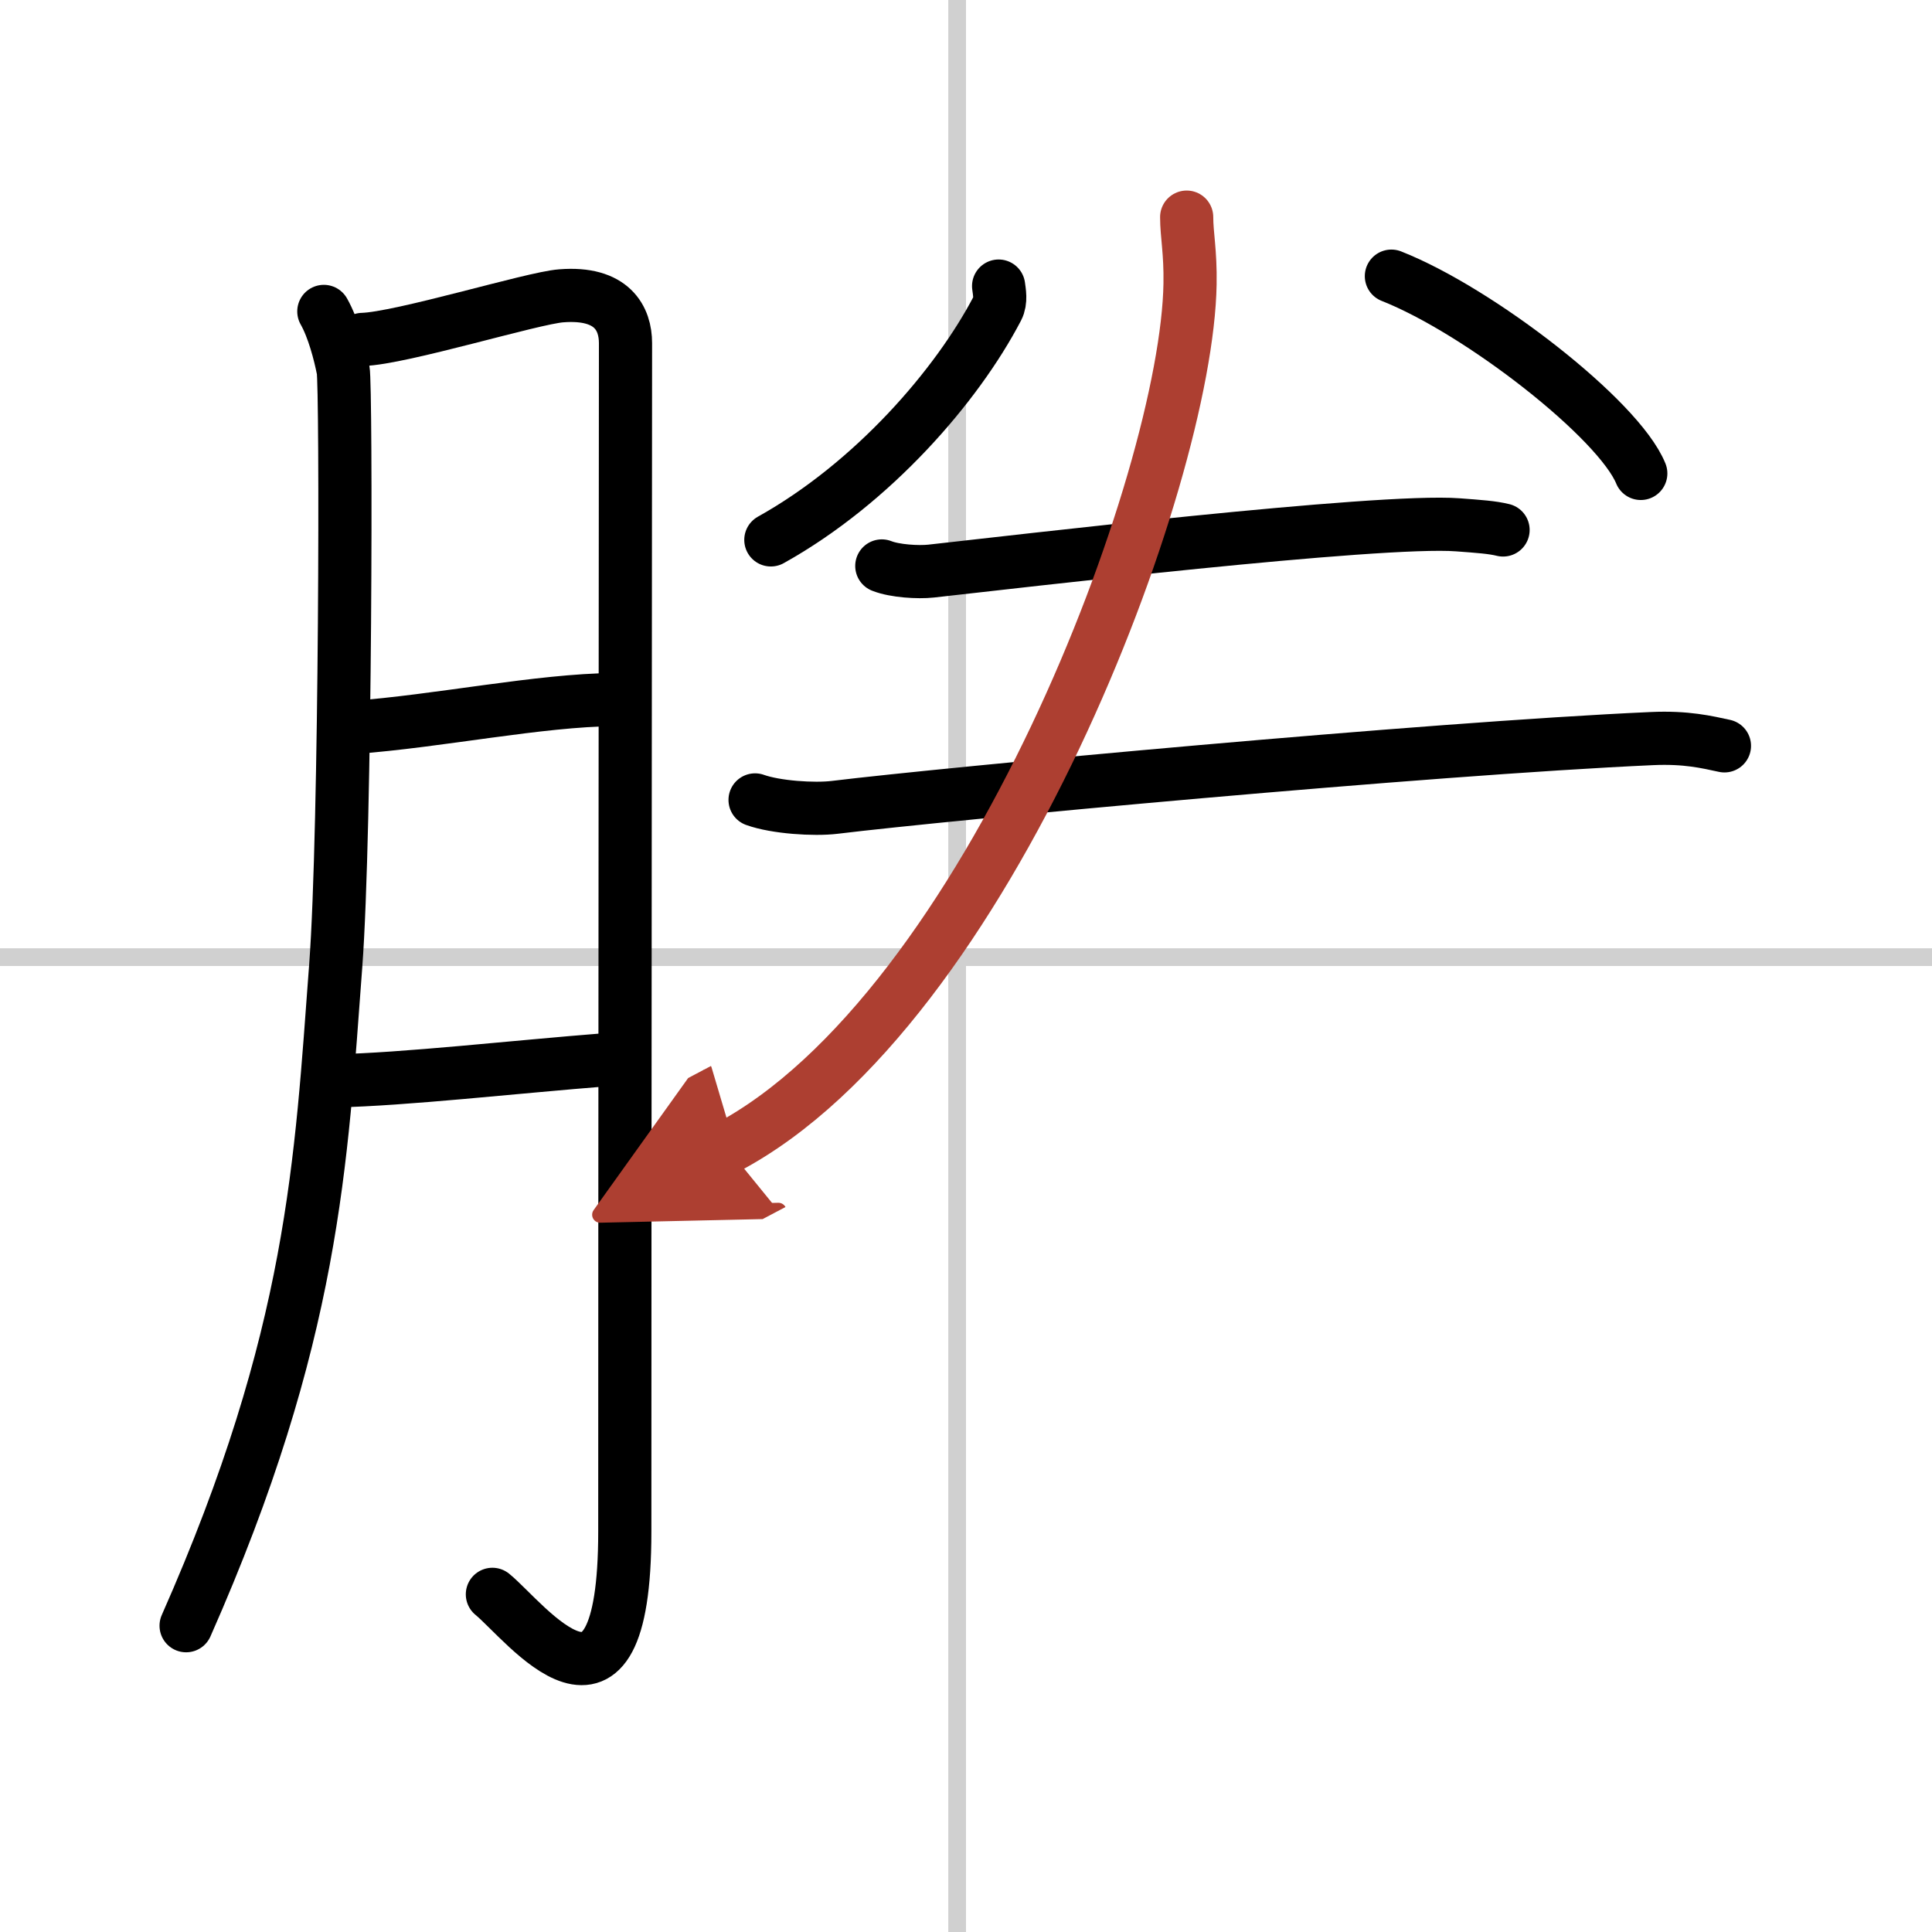
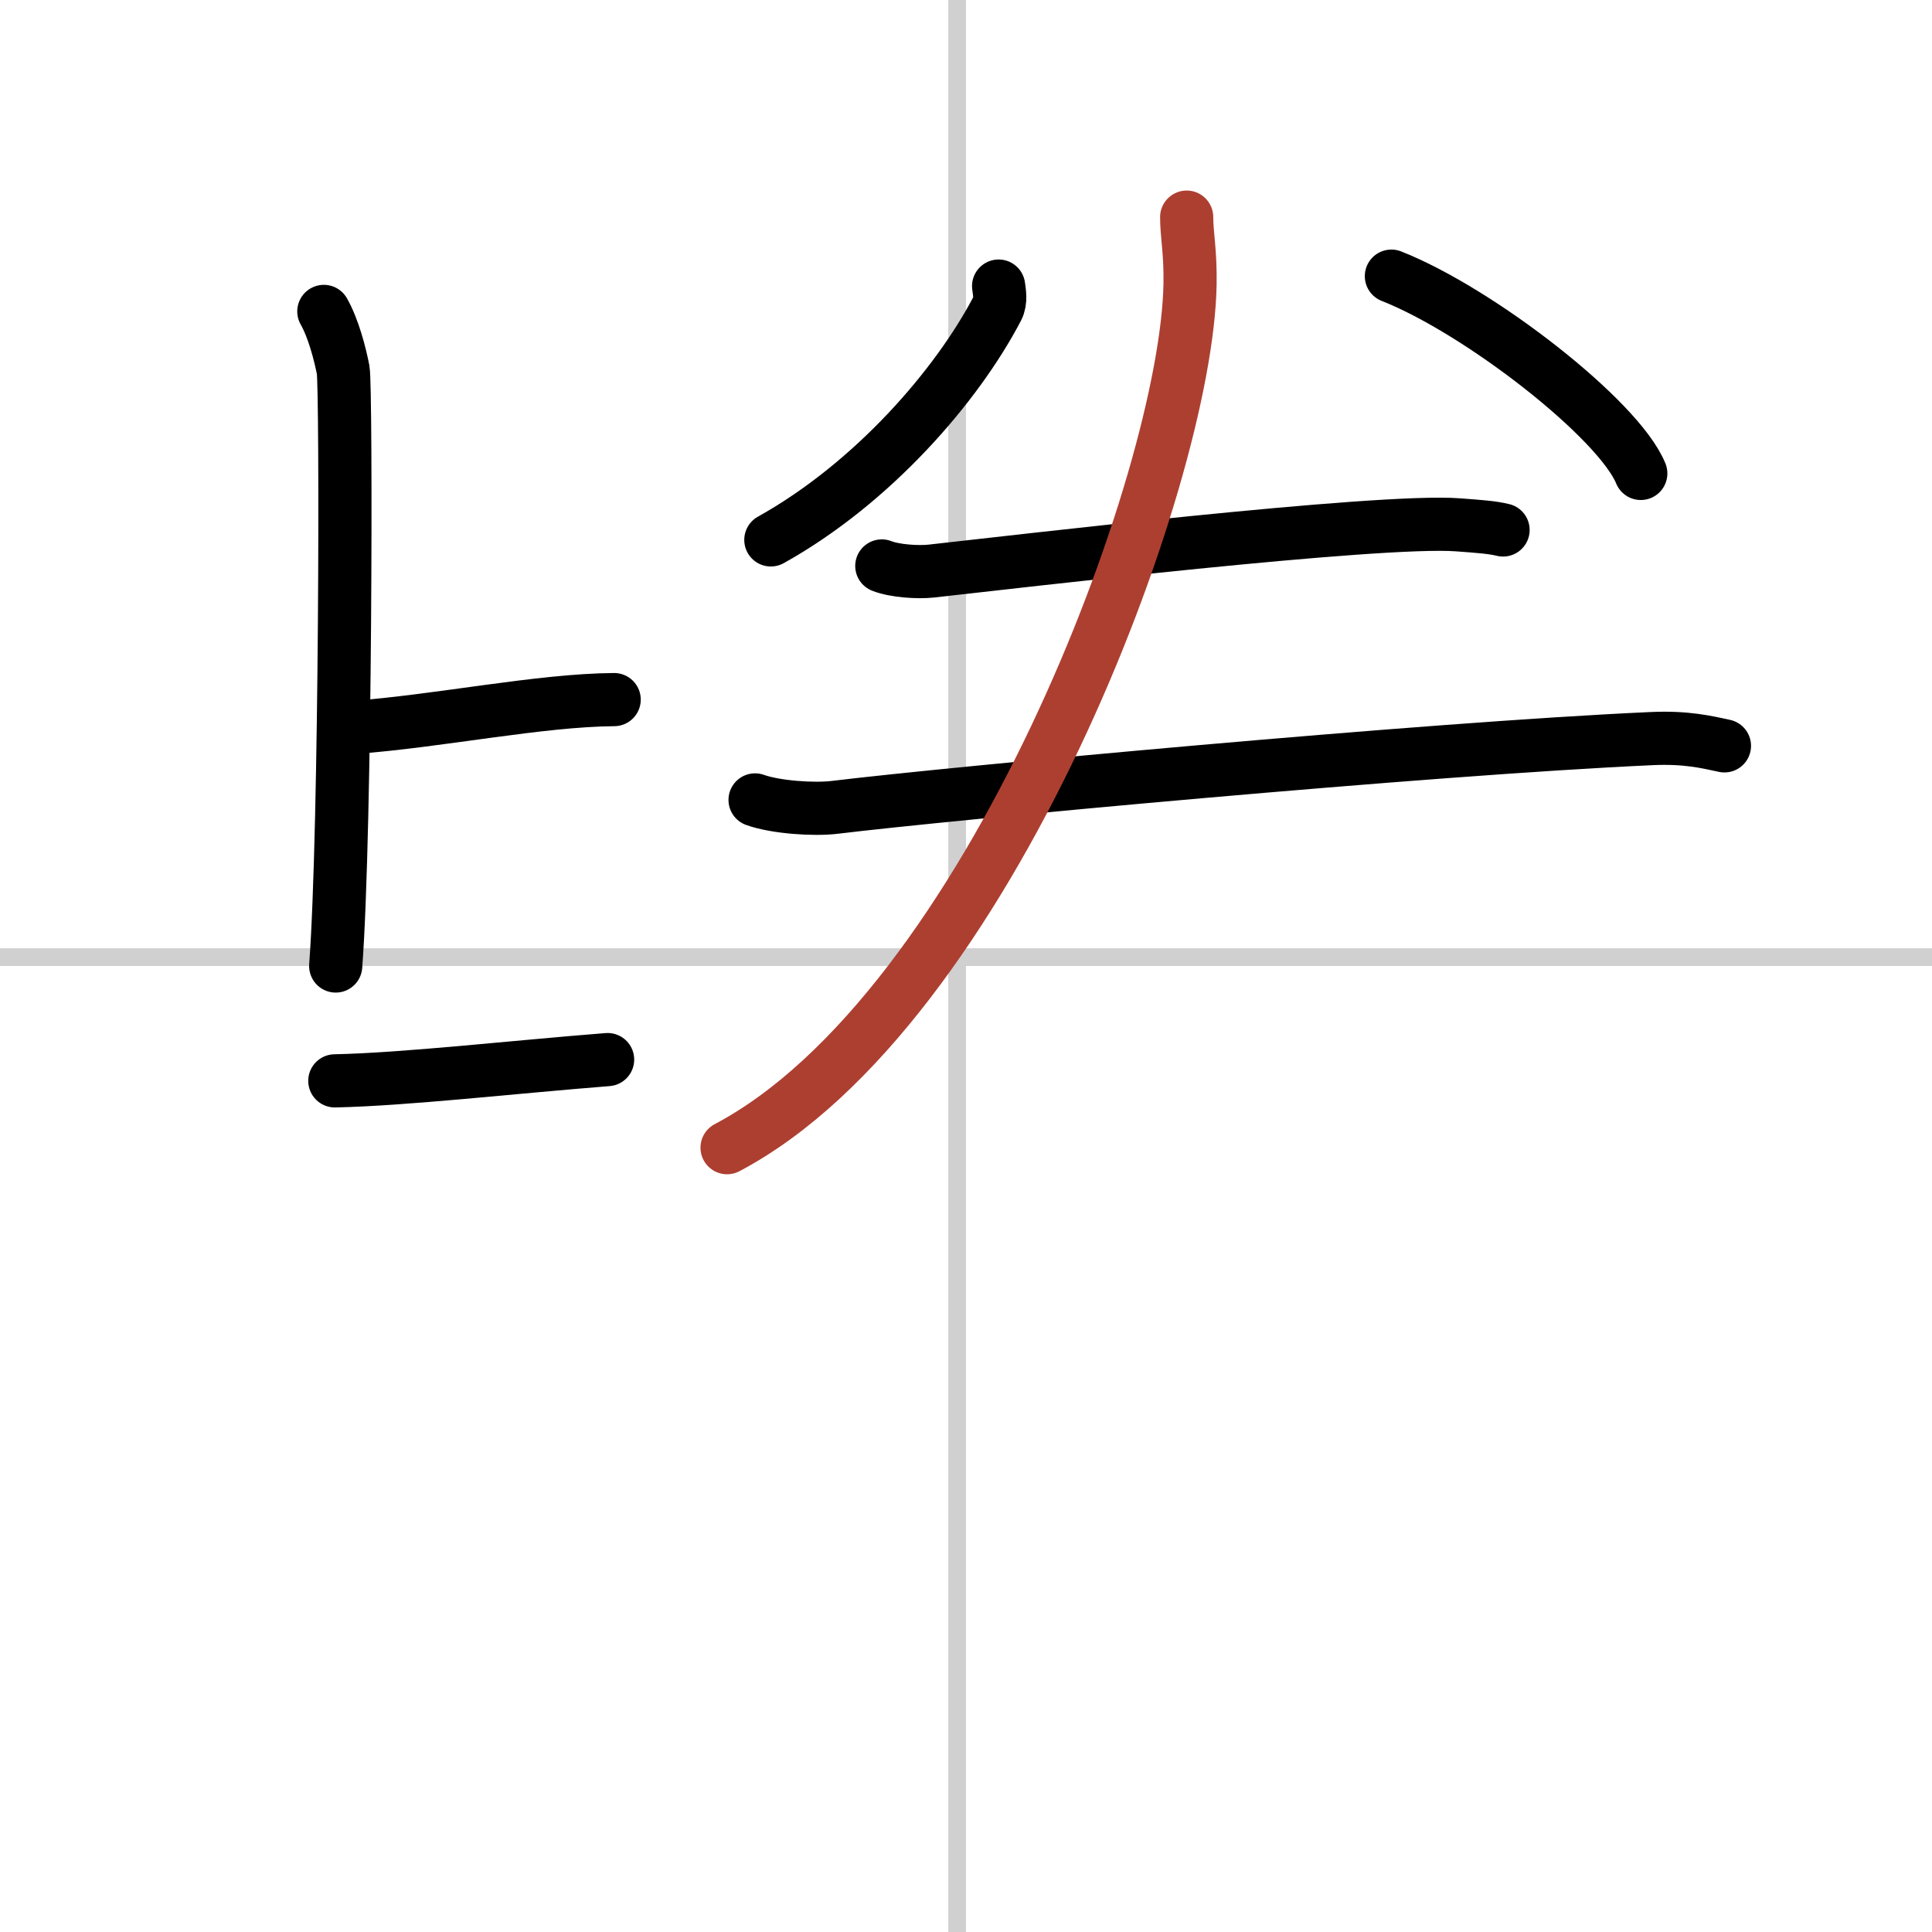
<svg xmlns="http://www.w3.org/2000/svg" width="400" height="400" viewBox="0 0 109 109">
  <defs>
    <marker id="a" markerWidth="4" orient="auto" refX="1" refY="5" viewBox="0 0 10 10">
-       <polyline points="0 0 10 5 0 10 1 5" fill="#ad3f31" stroke="#ad3f31" />
-     </marker>
+       </marker>
  </defs>
  <g fill="none" stroke="#000" stroke-linecap="round" stroke-linejoin="round" stroke-width="3">
    <rect width="100%" height="100%" fill="#fff" stroke="#fff" />
    <line x1="54" x2="54" y2="109" stroke="#d0d0d0" stroke-width="1" />
    <line x2="109" y1="54" y2="54" stroke="#d0d0d0" stroke-width="1" />
-     <path d="m18.27 17.57c0.54 0.95 0.91 2.38 1.09 3.3s0.16 25.91-0.42 33.63c-0.83 11-1.19 20.83-8.44 37.22" />
-     <path d="m20.45 19.15c2.18-0.06 9.59-2.34 11.21-2.46 2.9-0.23 3.63 1.3 3.63 2.67 0 3.23-0.04 48.72-0.04 67.05 0 12.61-5.62 5.05-7.47 3.54" />
+     <path d="m18.27 17.57c0.54 0.95 0.91 2.38 1.09 3.3s0.16 25.91-0.42 33.63" />
    <path d="m19.95 41.04c4.78-0.35 10.5-1.54 14.7-1.57" />
    <path d="m18.89 60.98c3.93-0.08 10.06-0.78 15.39-1.2" />
    <path d="m56.34 16.14c0.04 0.31 0.15 0.84-0.07 1.26-2.27 4.35-7.02 9.85-12.78 13.06" />
    <path d="m78.5 15.58c4.97 1.96 12.83 8.08 14.07 11.13" />
    <path d="m49.75 31.93c0.73 0.29 2.05 0.37 2.78 0.29 4.62-0.51 25.26-2.95 29.73-2.61 1.2 0.09 1.93 0.14 2.54 0.29" />
    <path d="m42.6 45.13c1.17 0.42 3.33 0.56 4.49 0.42 6.31-0.77 33.42-3.31 46.1-3.88 1.95-0.09 3.12 0.2 4.1 0.41" />
    <path d="m66.95 12.25c0 1 0.22 1.96 0.19 3.77-0.18 11-11.39 40.95-26.12 48.73" marker-end="url(#a)" stroke="#ad3f31" />
  </g>
</svg>